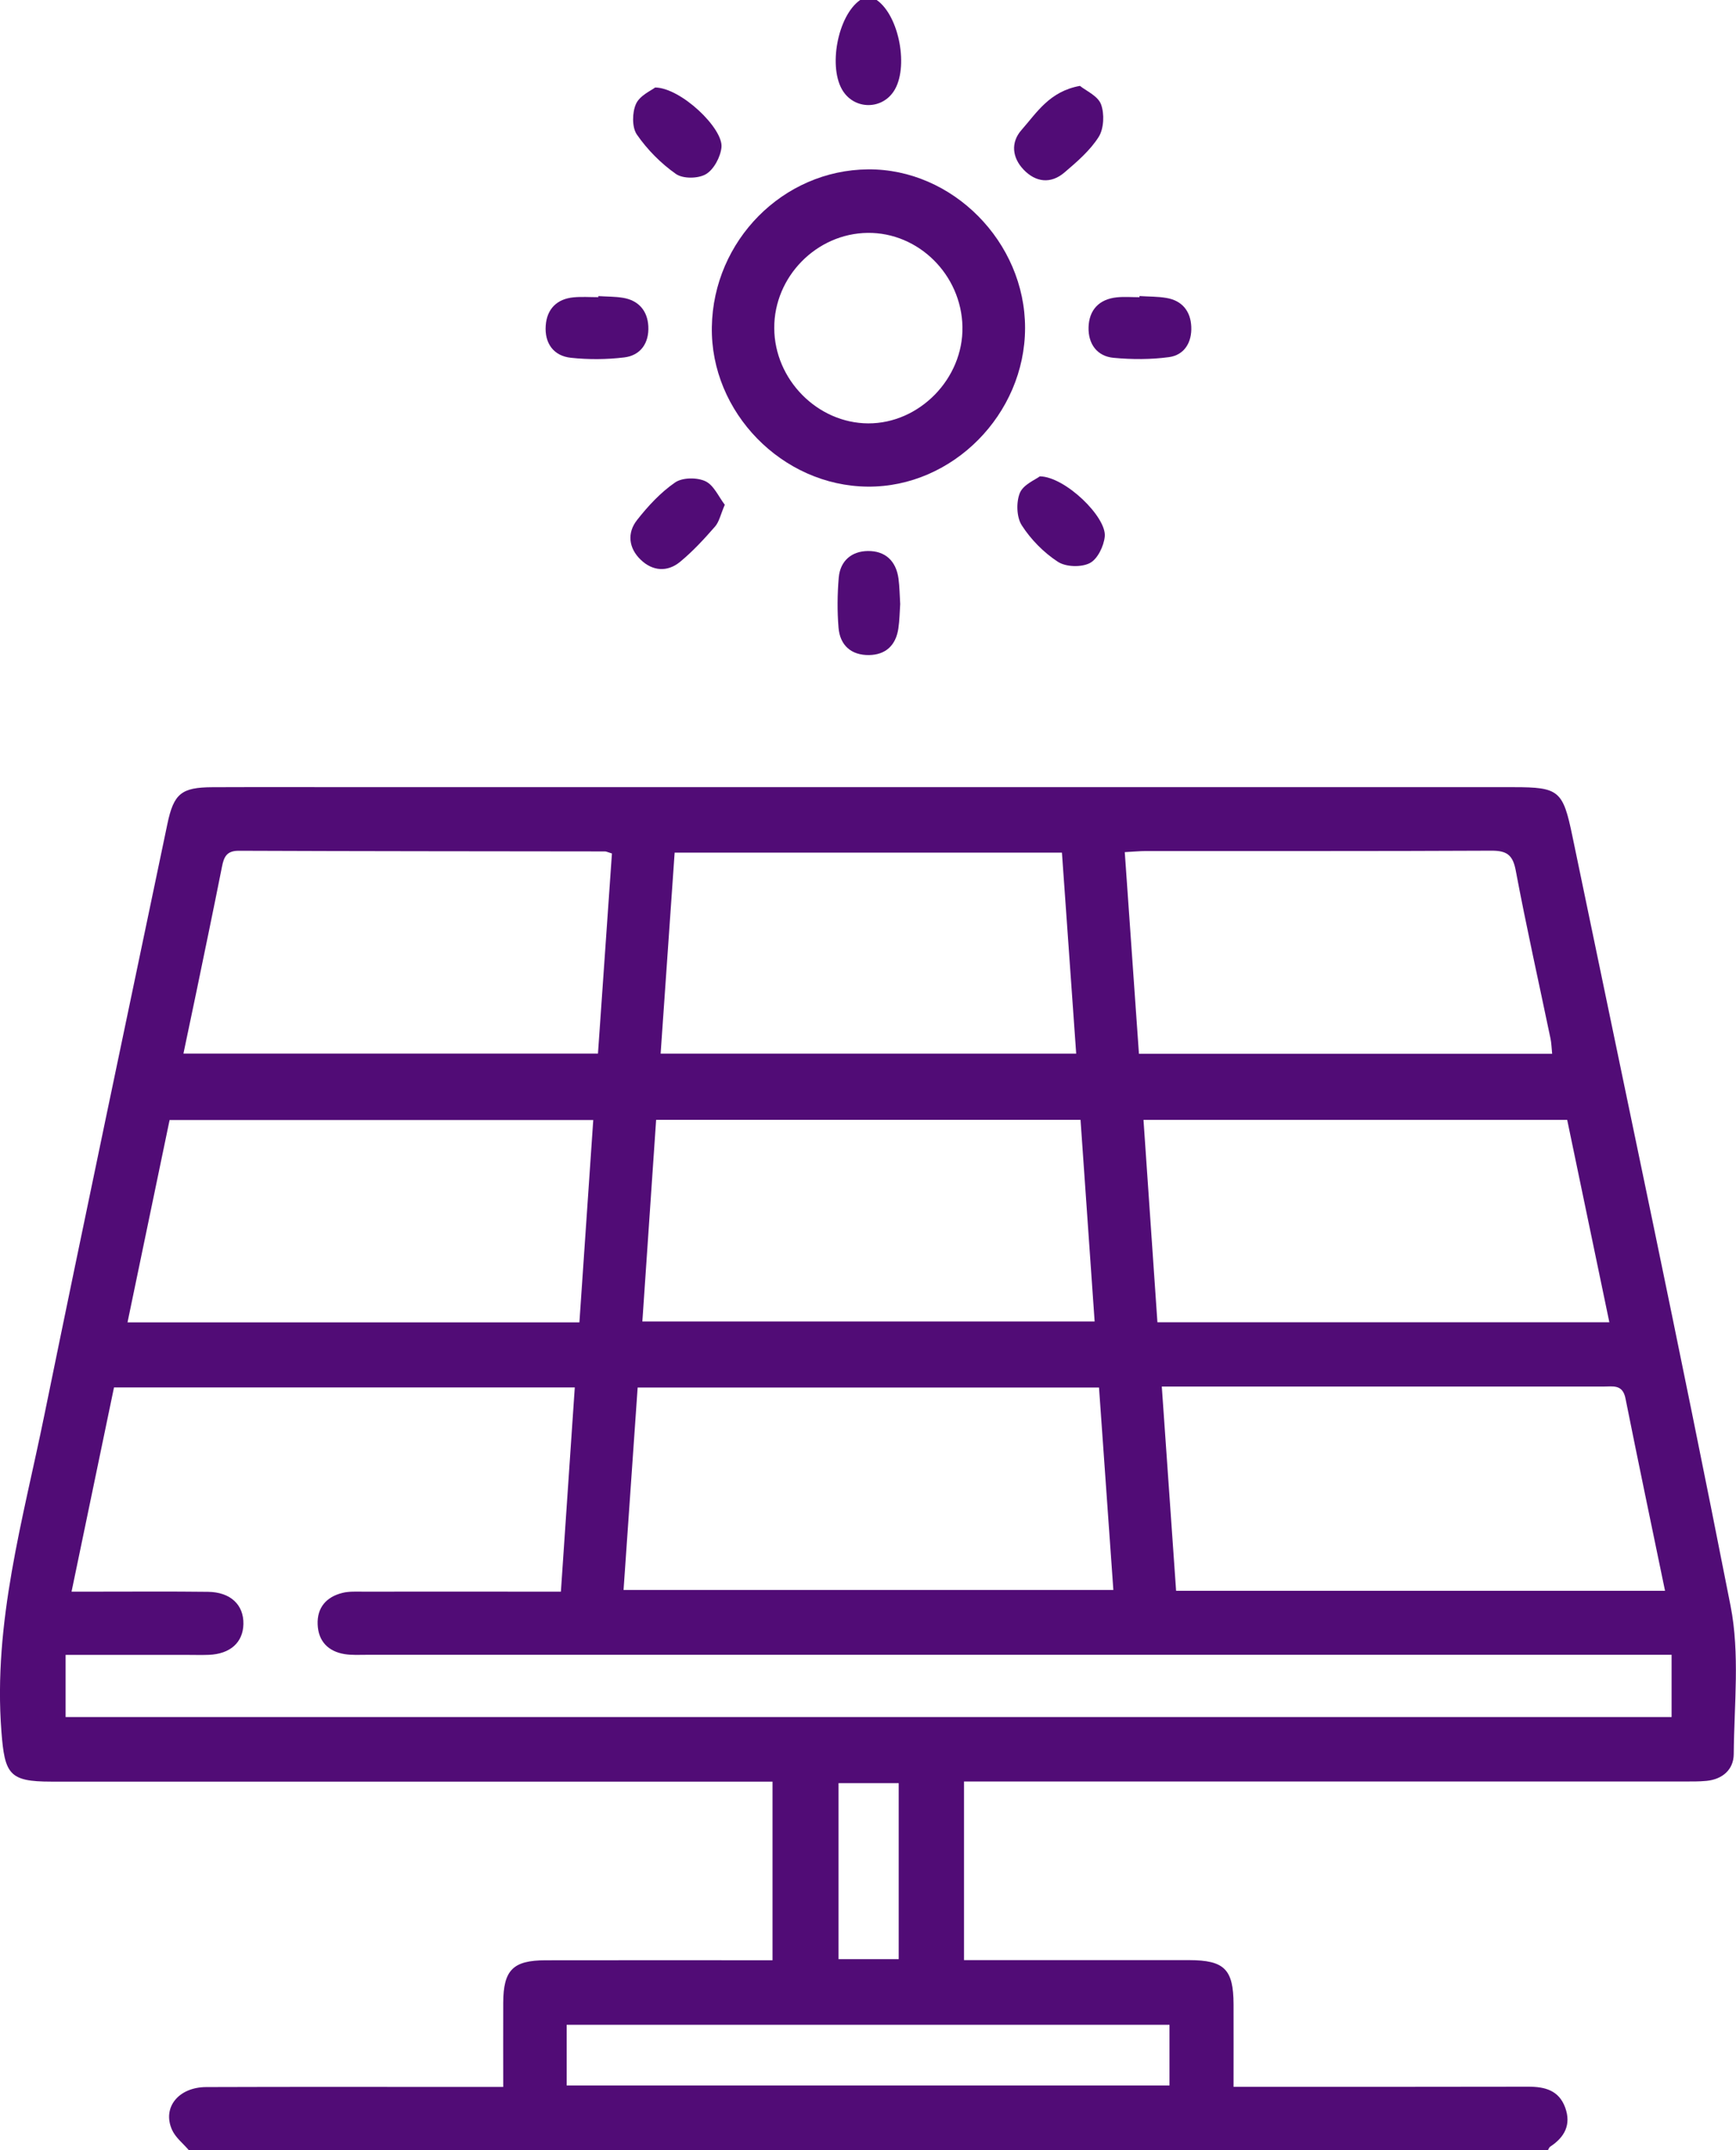
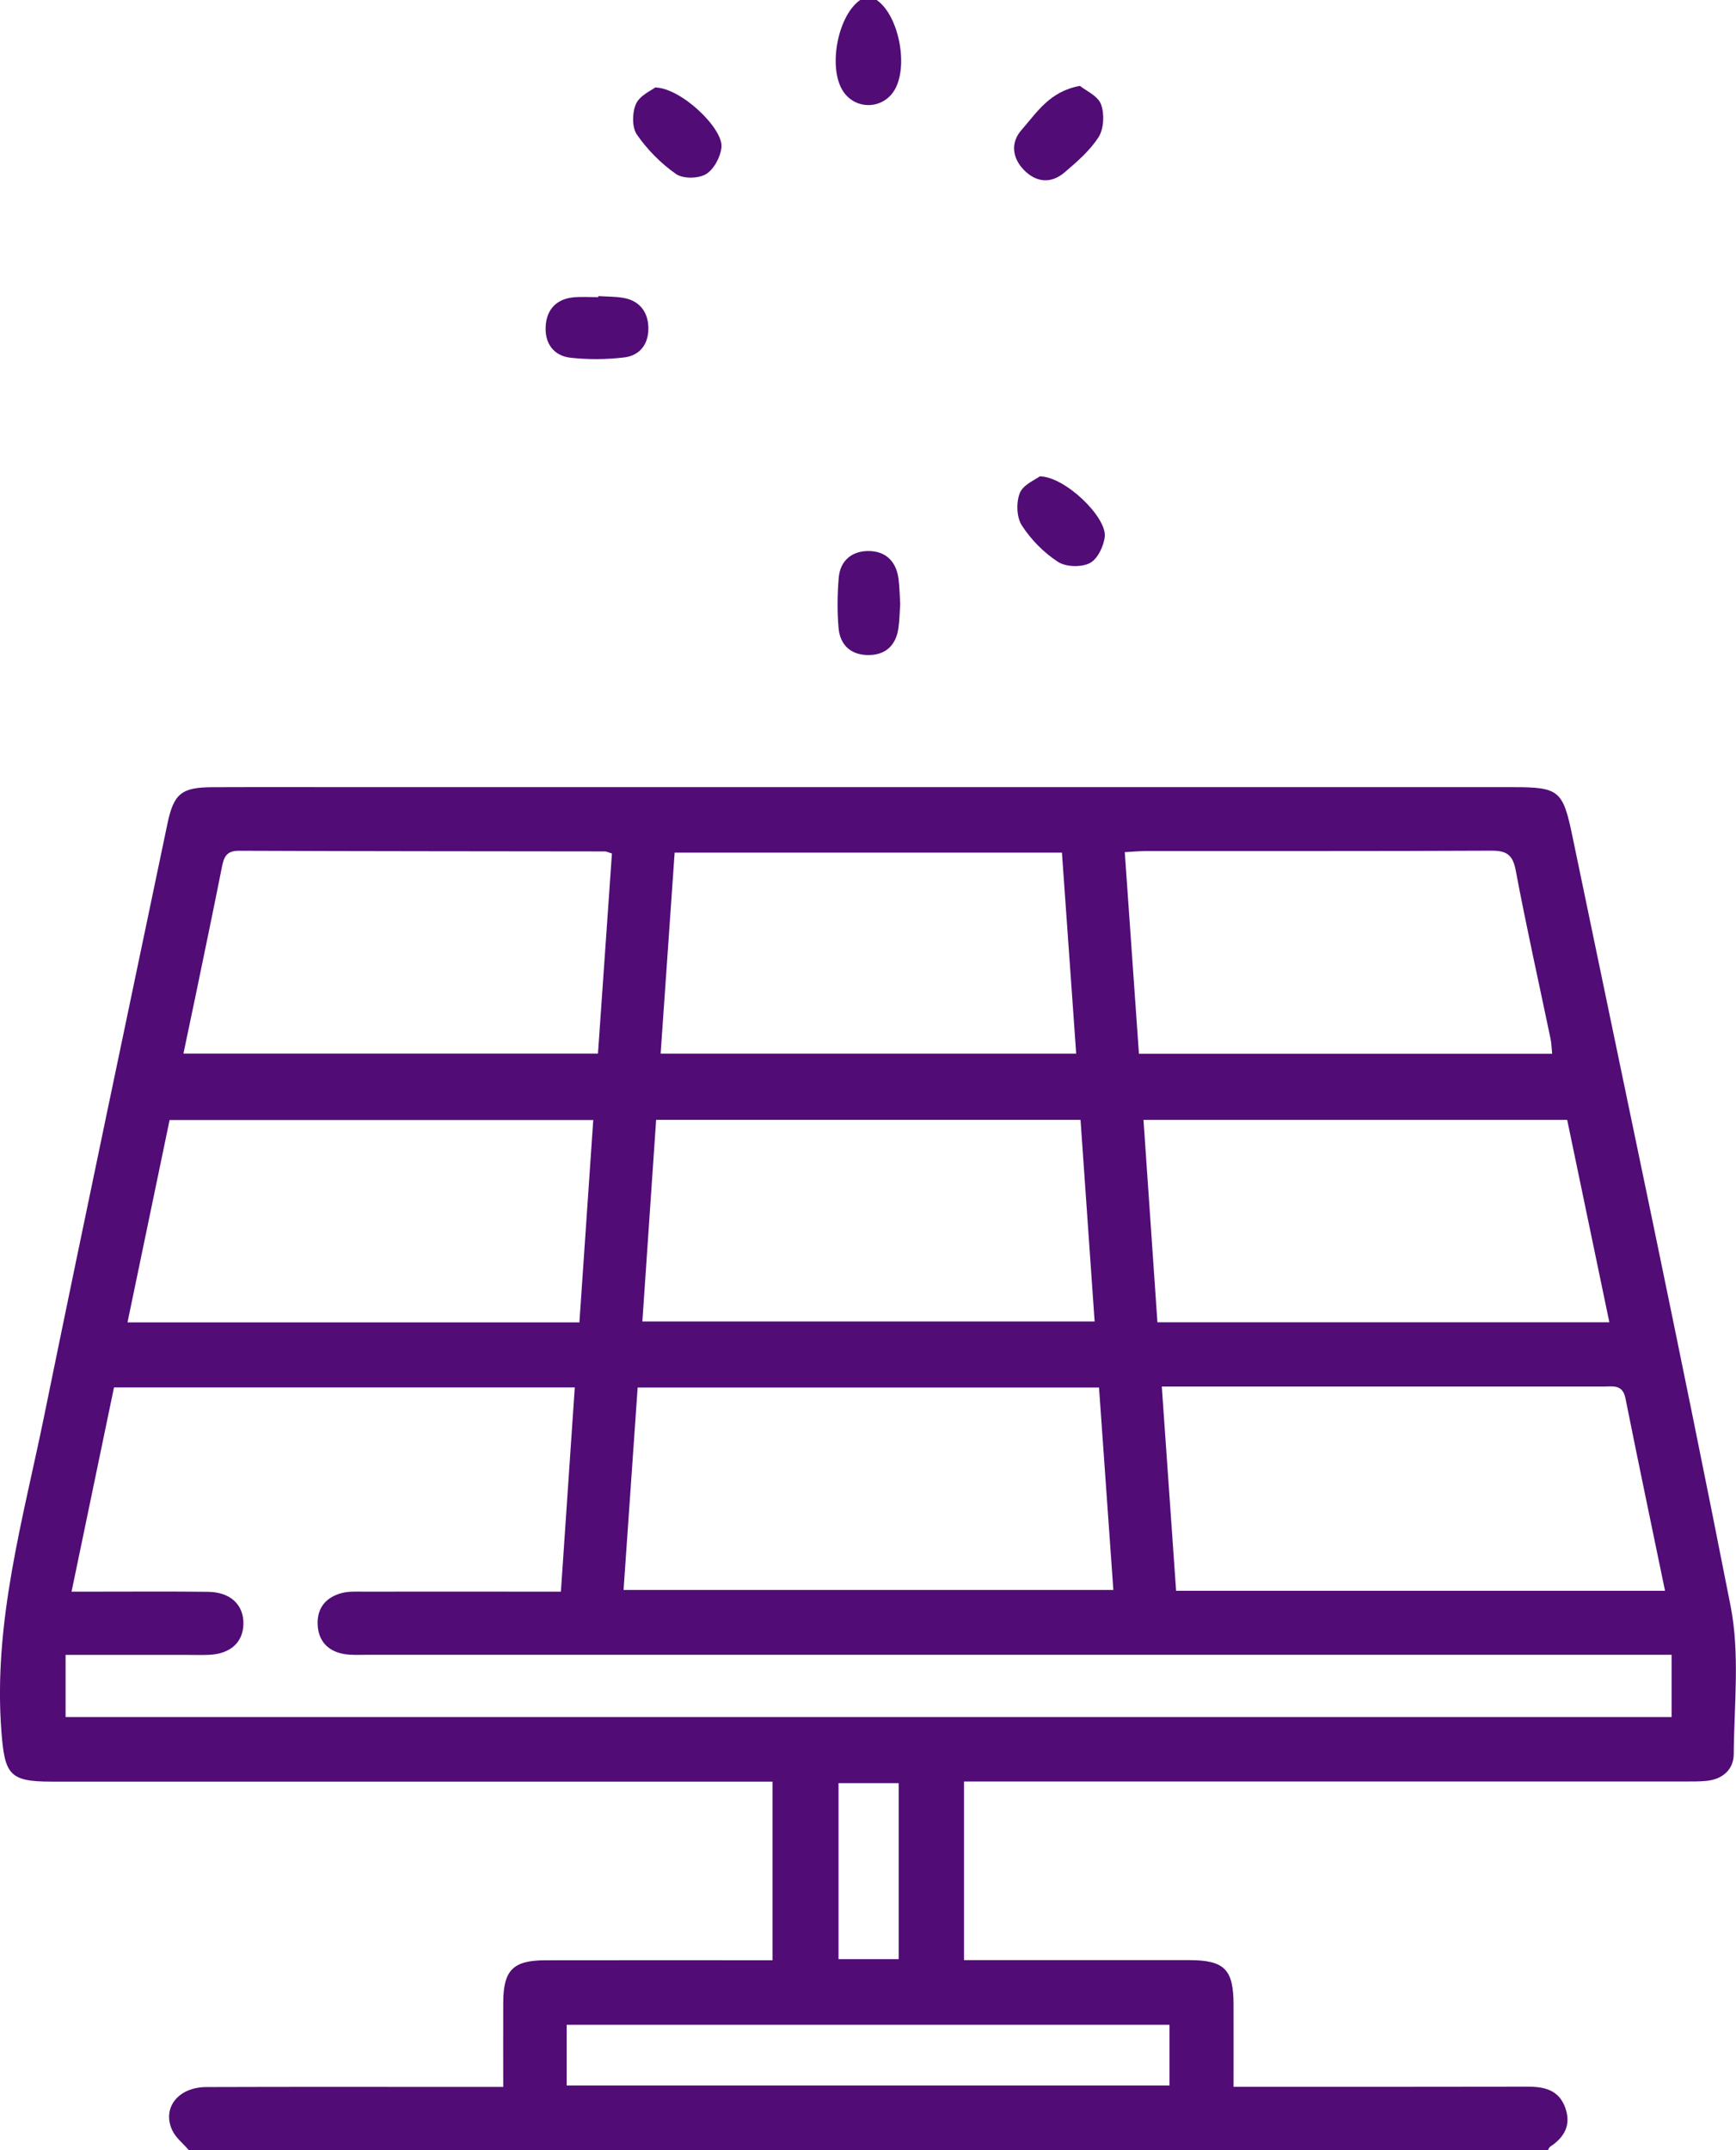
<svg xmlns="http://www.w3.org/2000/svg" width="42" height="52" viewBox="0 0 42 52" fill="none">
  <g clip-path="url(#clip0_3513_607)">
    <path d="M4.568 52C4.43 51.837 4.247 51.697 4.163 51.51C3.92 50.972 4.315 50.477 4.99 50.474C7.178 50.466 9.368 50.471 11.556 50.471C11.738 50.471 11.919 50.471 12.175 50.471C12.175 49.77 12.172 49.099 12.175 48.429C12.179 47.645 12.412 47.409 13.197 47.408C14.835 47.404 16.472 47.408 18.11 47.407C18.291 47.407 18.471 47.407 18.69 47.407V43.087H18.074C12.461 43.087 6.846 43.087 1.233 43.087C0.219 43.087 0.114 42.905 0.034 41.873C-0.168 39.239 0.559 36.744 1.074 34.218C2.048 29.452 3.054 24.692 4.049 19.93C4.203 19.192 4.387 19.041 5.143 19.038C6.363 19.033 7.582 19.037 8.803 19.037C18.075 19.037 27.348 19.037 36.62 19.037C37.72 19.037 37.814 19.12 38.042 20.222C39.327 26.425 40.647 32.619 41.868 38.835C42.096 39.992 41.955 41.227 41.945 42.425C41.941 42.798 41.672 43.031 41.288 43.069C41.106 43.087 40.921 43.084 40.738 43.084C35.125 43.084 29.511 43.084 23.897 43.084C23.717 43.084 23.538 43.084 23.323 43.084V47.404C23.504 47.404 23.679 47.404 23.856 47.404C25.494 47.404 27.131 47.403 28.769 47.404C29.623 47.406 29.841 47.625 29.844 48.474C29.846 49.114 29.844 49.755 29.844 50.468C30.058 50.468 30.235 50.468 30.412 50.468C32.6 50.468 34.789 50.47 36.977 50.465C37.374 50.465 37.714 50.551 37.867 50.968C38.019 51.384 37.852 51.688 37.505 51.915C37.48 51.931 37.47 51.968 37.452 51.996H4.568V52ZM40.441 40.02H39.753C29.464 40.02 19.174 40.02 8.885 40.02C8.702 40.02 8.514 40.032 8.335 40.003C7.94 39.938 7.701 39.692 7.685 39.286C7.668 38.876 7.899 38.618 8.284 38.523C8.443 38.483 8.616 38.493 8.781 38.493C10.201 38.491 11.621 38.493 13.041 38.493H13.57C13.685 36.797 13.794 35.188 13.906 33.554H2.758C2.419 35.182 2.08 36.811 1.731 38.493C1.965 38.493 2.147 38.493 2.327 38.493C3.23 38.493 4.132 38.486 5.033 38.497C5.577 38.504 5.898 38.81 5.889 39.276C5.88 39.721 5.571 40 5.053 40.021C4.87 40.028 4.686 40.022 4.502 40.022C3.538 40.022 2.573 40.022 1.587 40.022V41.525H40.442V40.02H40.441ZM15.427 33.556C15.312 35.219 15.199 36.829 15.086 38.452H26.936C26.819 36.797 26.705 35.186 26.589 33.556H15.427ZM40.283 38.472C39.956 36.891 39.634 35.358 39.326 33.819C39.257 33.472 39.019 33.533 38.793 33.533C35.403 33.533 32.013 33.533 28.625 33.533H28.108C28.227 35.231 28.34 36.842 28.454 38.472H40.283ZM15.541 31.959H26.483C26.367 30.304 26.255 28.693 26.142 27.083H15.874C15.763 28.722 15.653 30.333 15.541 31.959ZM3.085 31.98H14.018C14.13 30.348 14.24 28.736 14.353 27.087H4.103C3.763 28.722 3.428 30.335 3.085 31.98ZM28.002 31.978H38.936C38.591 30.327 38.253 28.703 37.916 27.084H27.665C27.779 28.732 27.889 30.344 28.002 31.978ZM15.985 25.481H26.037C25.92 23.833 25.806 22.226 25.692 20.62H16.322C16.208 22.252 16.098 23.847 15.983 25.481H15.985ZM14.805 20.641C14.699 20.608 14.668 20.591 14.636 20.591C11.682 20.587 8.729 20.587 5.775 20.575C5.482 20.575 5.416 20.725 5.369 20.968C5.169 21.977 4.958 22.985 4.75 23.993C4.648 24.48 4.545 24.969 4.438 25.48H14.467C14.581 23.849 14.693 22.255 14.805 20.64V20.641ZM27.212 20.608C27.329 22.266 27.442 23.862 27.555 25.486H37.552C37.537 25.344 37.536 25.228 37.512 25.116C37.23 23.762 36.927 22.411 36.671 21.051C36.599 20.664 36.443 20.572 36.08 20.573C33.293 20.587 30.506 20.58 27.718 20.582C27.572 20.582 27.425 20.597 27.212 20.608ZM13.711 50.436H28.294V48.967H13.71V50.436H13.711ZM21.743 47.38V43.123H20.287V47.38H21.743Z" fill="#510C76" />
    <path d="M21.21 0C21.759 0.381 21.995 1.652 21.62 2.212C21.326 2.651 20.695 2.651 20.401 2.212C20.026 1.652 20.261 0.382 20.811 0H21.212H21.21Z" fill="#510C76" />
-     <path d="M20.996 11.769C18.927 11.753 17.186 9.972 17.222 7.905C17.257 5.817 18.945 4.113 20.999 4.096C23.044 4.078 24.802 5.853 24.8 7.932C24.797 10.018 23.047 11.784 20.997 11.769H20.996ZM20.991 5.632C19.753 5.647 18.725 6.694 18.732 7.937C18.738 9.18 19.776 10.232 21.003 10.239C22.244 10.245 23.31 9.155 23.285 7.9C23.259 6.645 22.222 5.618 20.991 5.632Z" fill="#510C76" />
    <path d="M21.779 14.607C21.766 14.8 21.764 15.003 21.734 15.203C21.673 15.609 21.425 15.837 21.024 15.842C20.598 15.848 20.322 15.61 20.287 15.18C20.254 14.78 20.258 14.372 20.292 13.971C20.327 13.559 20.608 13.33 20.997 13.326C21.413 13.321 21.68 13.562 21.738 13.995C21.764 14.195 21.766 14.398 21.779 14.608V14.607Z" fill="#510C76" />
    <path d="M15.851 2.116C16.475 2.124 17.5 3.104 17.455 3.562C17.432 3.796 17.27 4.099 17.081 4.211C16.895 4.322 16.525 4.328 16.353 4.207C15.991 3.953 15.66 3.619 15.408 3.254C15.287 3.079 15.293 2.719 15.388 2.511C15.481 2.307 15.758 2.189 15.852 2.115L15.851 2.116Z" fill="#510C76" />
    <path d="M26.128 2.077C26.272 2.195 26.559 2.317 26.637 2.521C26.723 2.75 26.708 3.108 26.582 3.31C26.372 3.642 26.055 3.914 25.751 4.173C25.421 4.454 25.057 4.409 24.765 4.103C24.489 3.815 24.446 3.446 24.715 3.142C25.082 2.727 25.389 2.21 26.128 2.077Z" fill="#510C76" />
    <path d="M14.475 7.161C14.674 7.174 14.874 7.17 15.071 7.202C15.45 7.264 15.665 7.516 15.685 7.889C15.707 8.289 15.504 8.596 15.102 8.644C14.679 8.695 14.24 8.698 13.815 8.653C13.391 8.609 13.172 8.299 13.203 7.874C13.231 7.474 13.472 7.229 13.877 7.191C14.075 7.172 14.275 7.187 14.475 7.187C14.475 7.178 14.475 7.168 14.475 7.159V7.161Z" fill="#510C76" />
-     <path d="M27.569 7.16C27.785 7.174 28.003 7.169 28.216 7.205C28.596 7.267 28.804 7.522 28.821 7.898C28.839 8.275 28.658 8.586 28.282 8.637C27.843 8.696 27.388 8.695 26.945 8.654C26.543 8.618 26.326 8.319 26.336 7.918C26.347 7.494 26.593 7.235 27.02 7.191C27.201 7.172 27.385 7.188 27.568 7.188C27.568 7.179 27.568 7.169 27.568 7.16H27.569Z" fill="#510C76" />
-     <path d="M17.535 12.208C17.435 12.438 17.401 12.618 17.298 12.736C17.035 13.037 16.76 13.336 16.452 13.589C16.144 13.842 15.785 13.812 15.5 13.536C15.21 13.258 15.166 12.889 15.412 12.577C15.678 12.238 15.983 11.909 16.333 11.668C16.511 11.546 16.862 11.543 17.066 11.638C17.27 11.733 17.388 12.017 17.536 12.208H17.535Z" fill="#510C76" />
    <path d="M25.158 11.52C25.771 11.529 26.775 12.505 26.728 12.975C26.706 13.208 26.552 13.524 26.366 13.618C26.158 13.724 25.787 13.713 25.593 13.586C25.252 13.364 24.941 13.048 24.72 12.704C24.593 12.507 24.583 12.144 24.674 11.921C24.758 11.718 25.05 11.602 25.157 11.52H25.158Z" fill="#510C76" />
  </g>
  <defs>
    <clipPath id="clip0_3513_607">
      <rect width="42" height="52" fill="white" />
    </clipPath>
  </defs>
</svg>